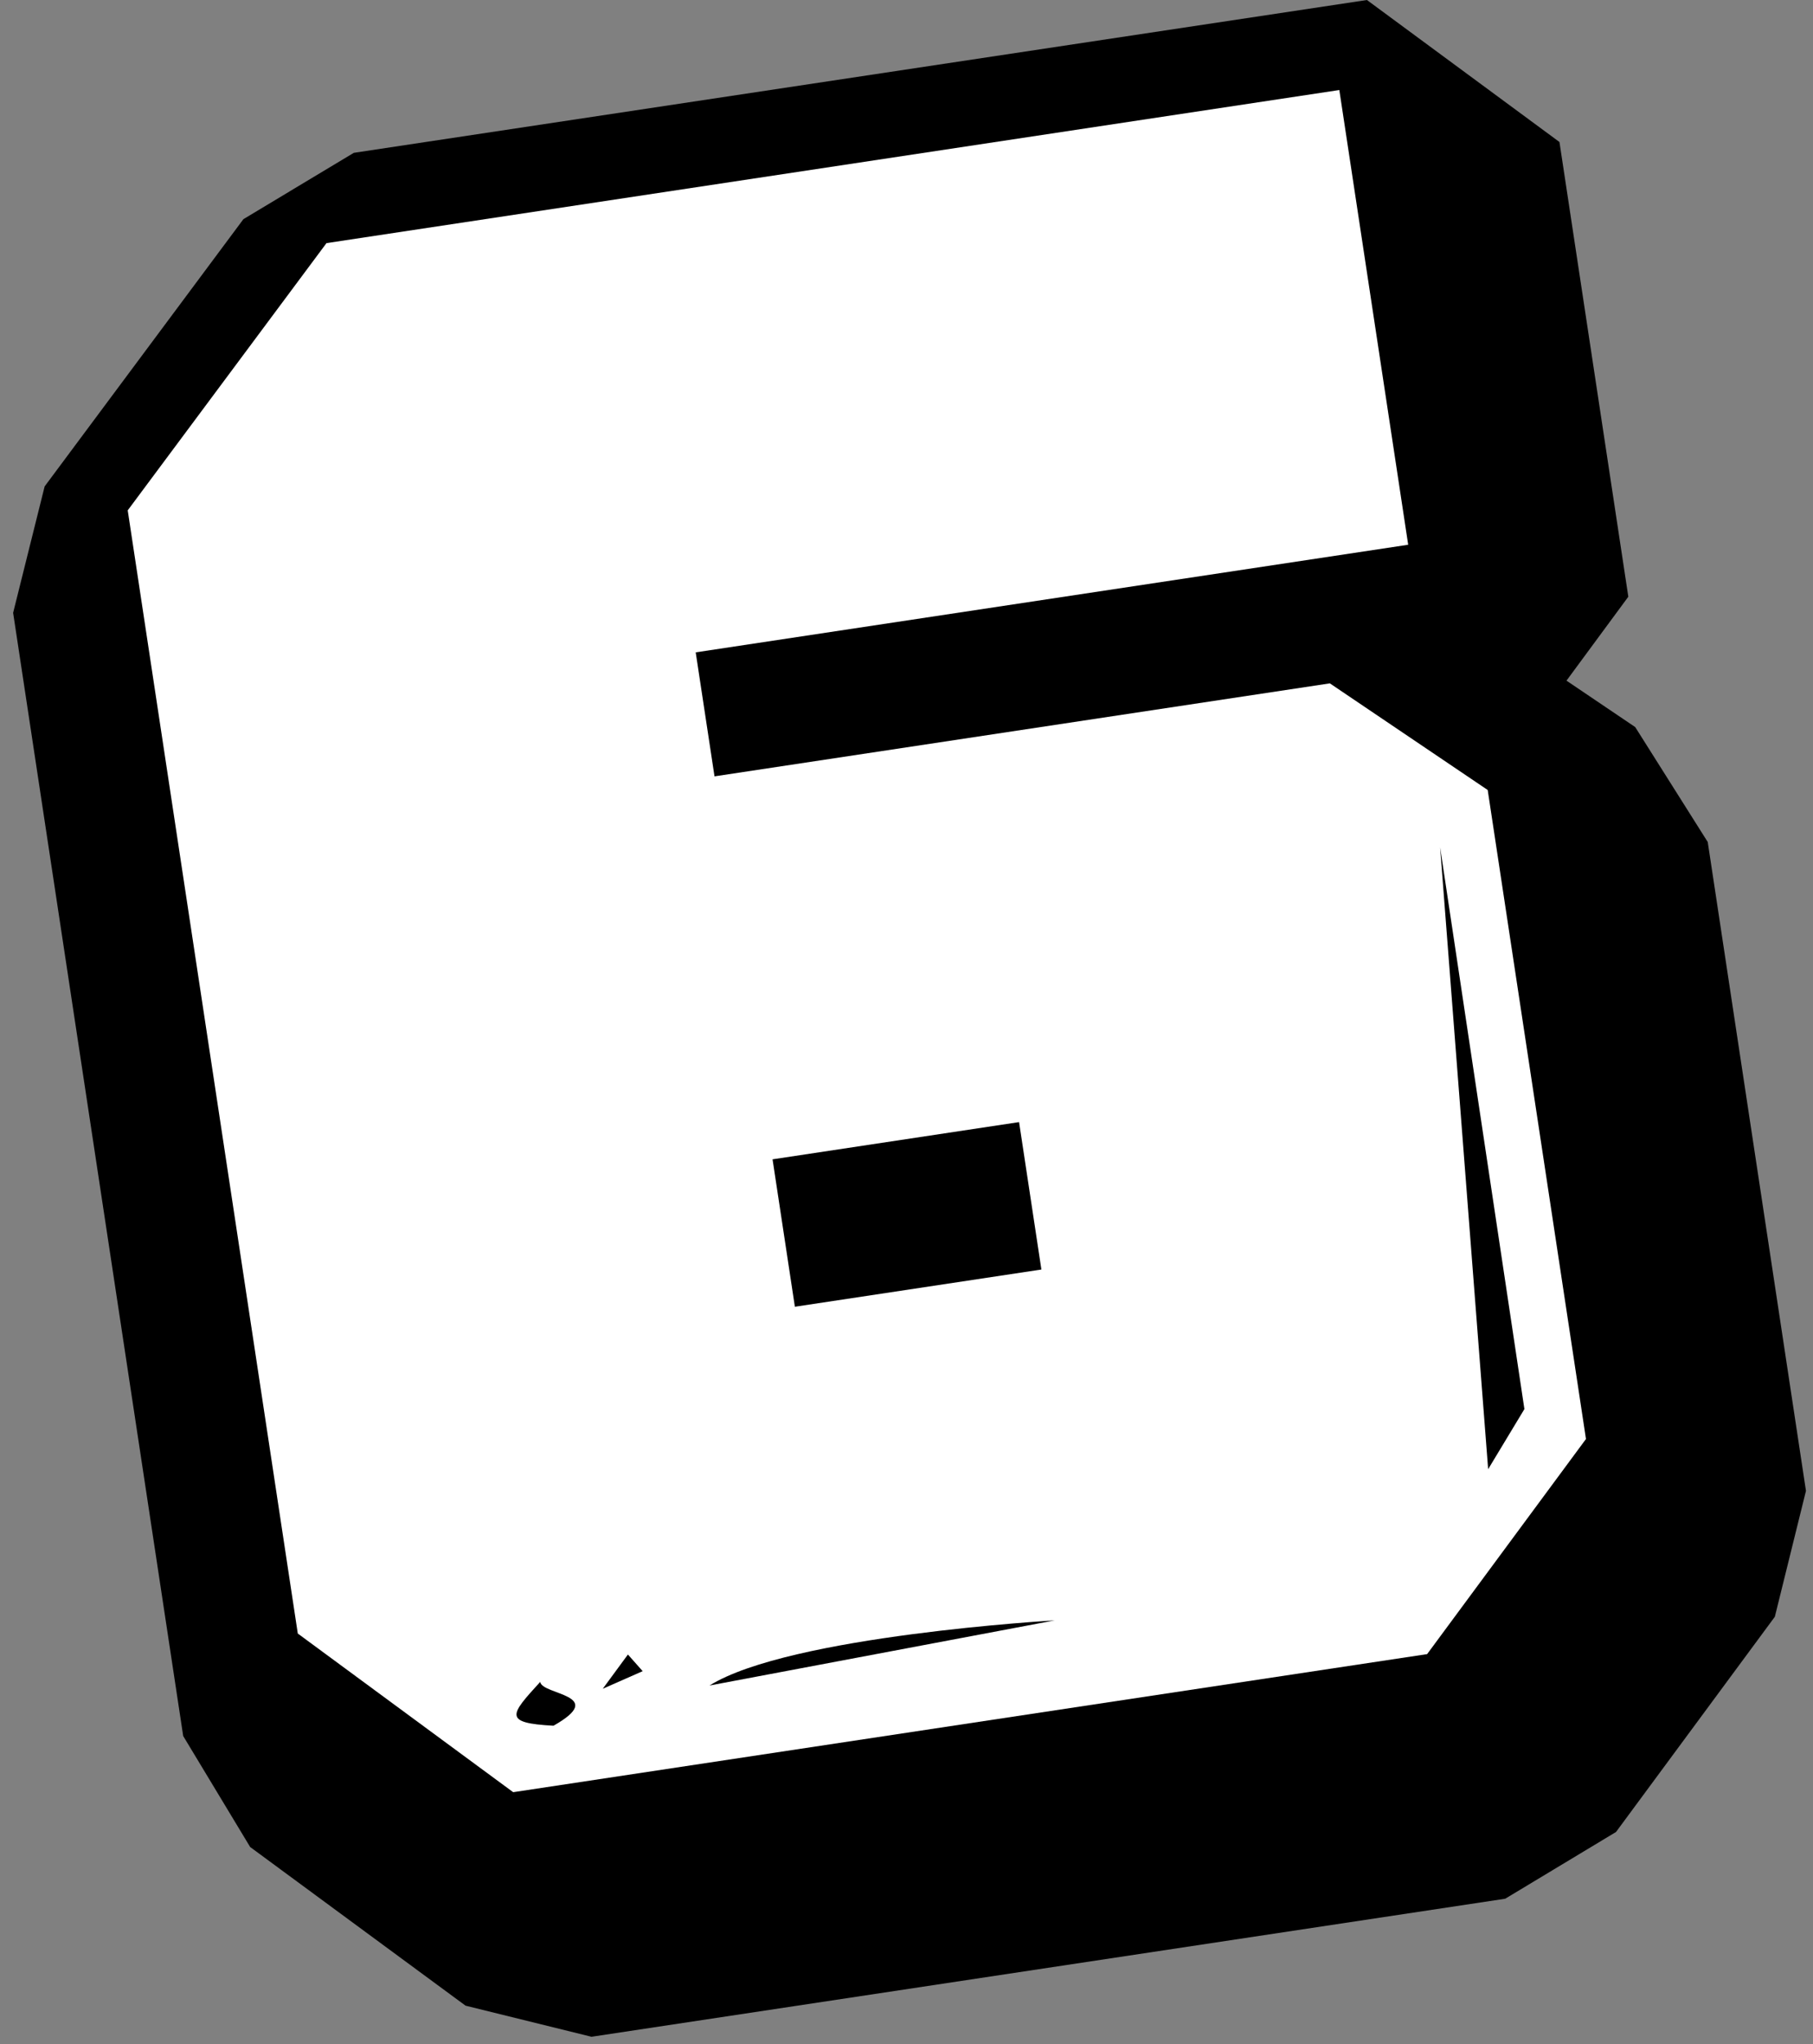
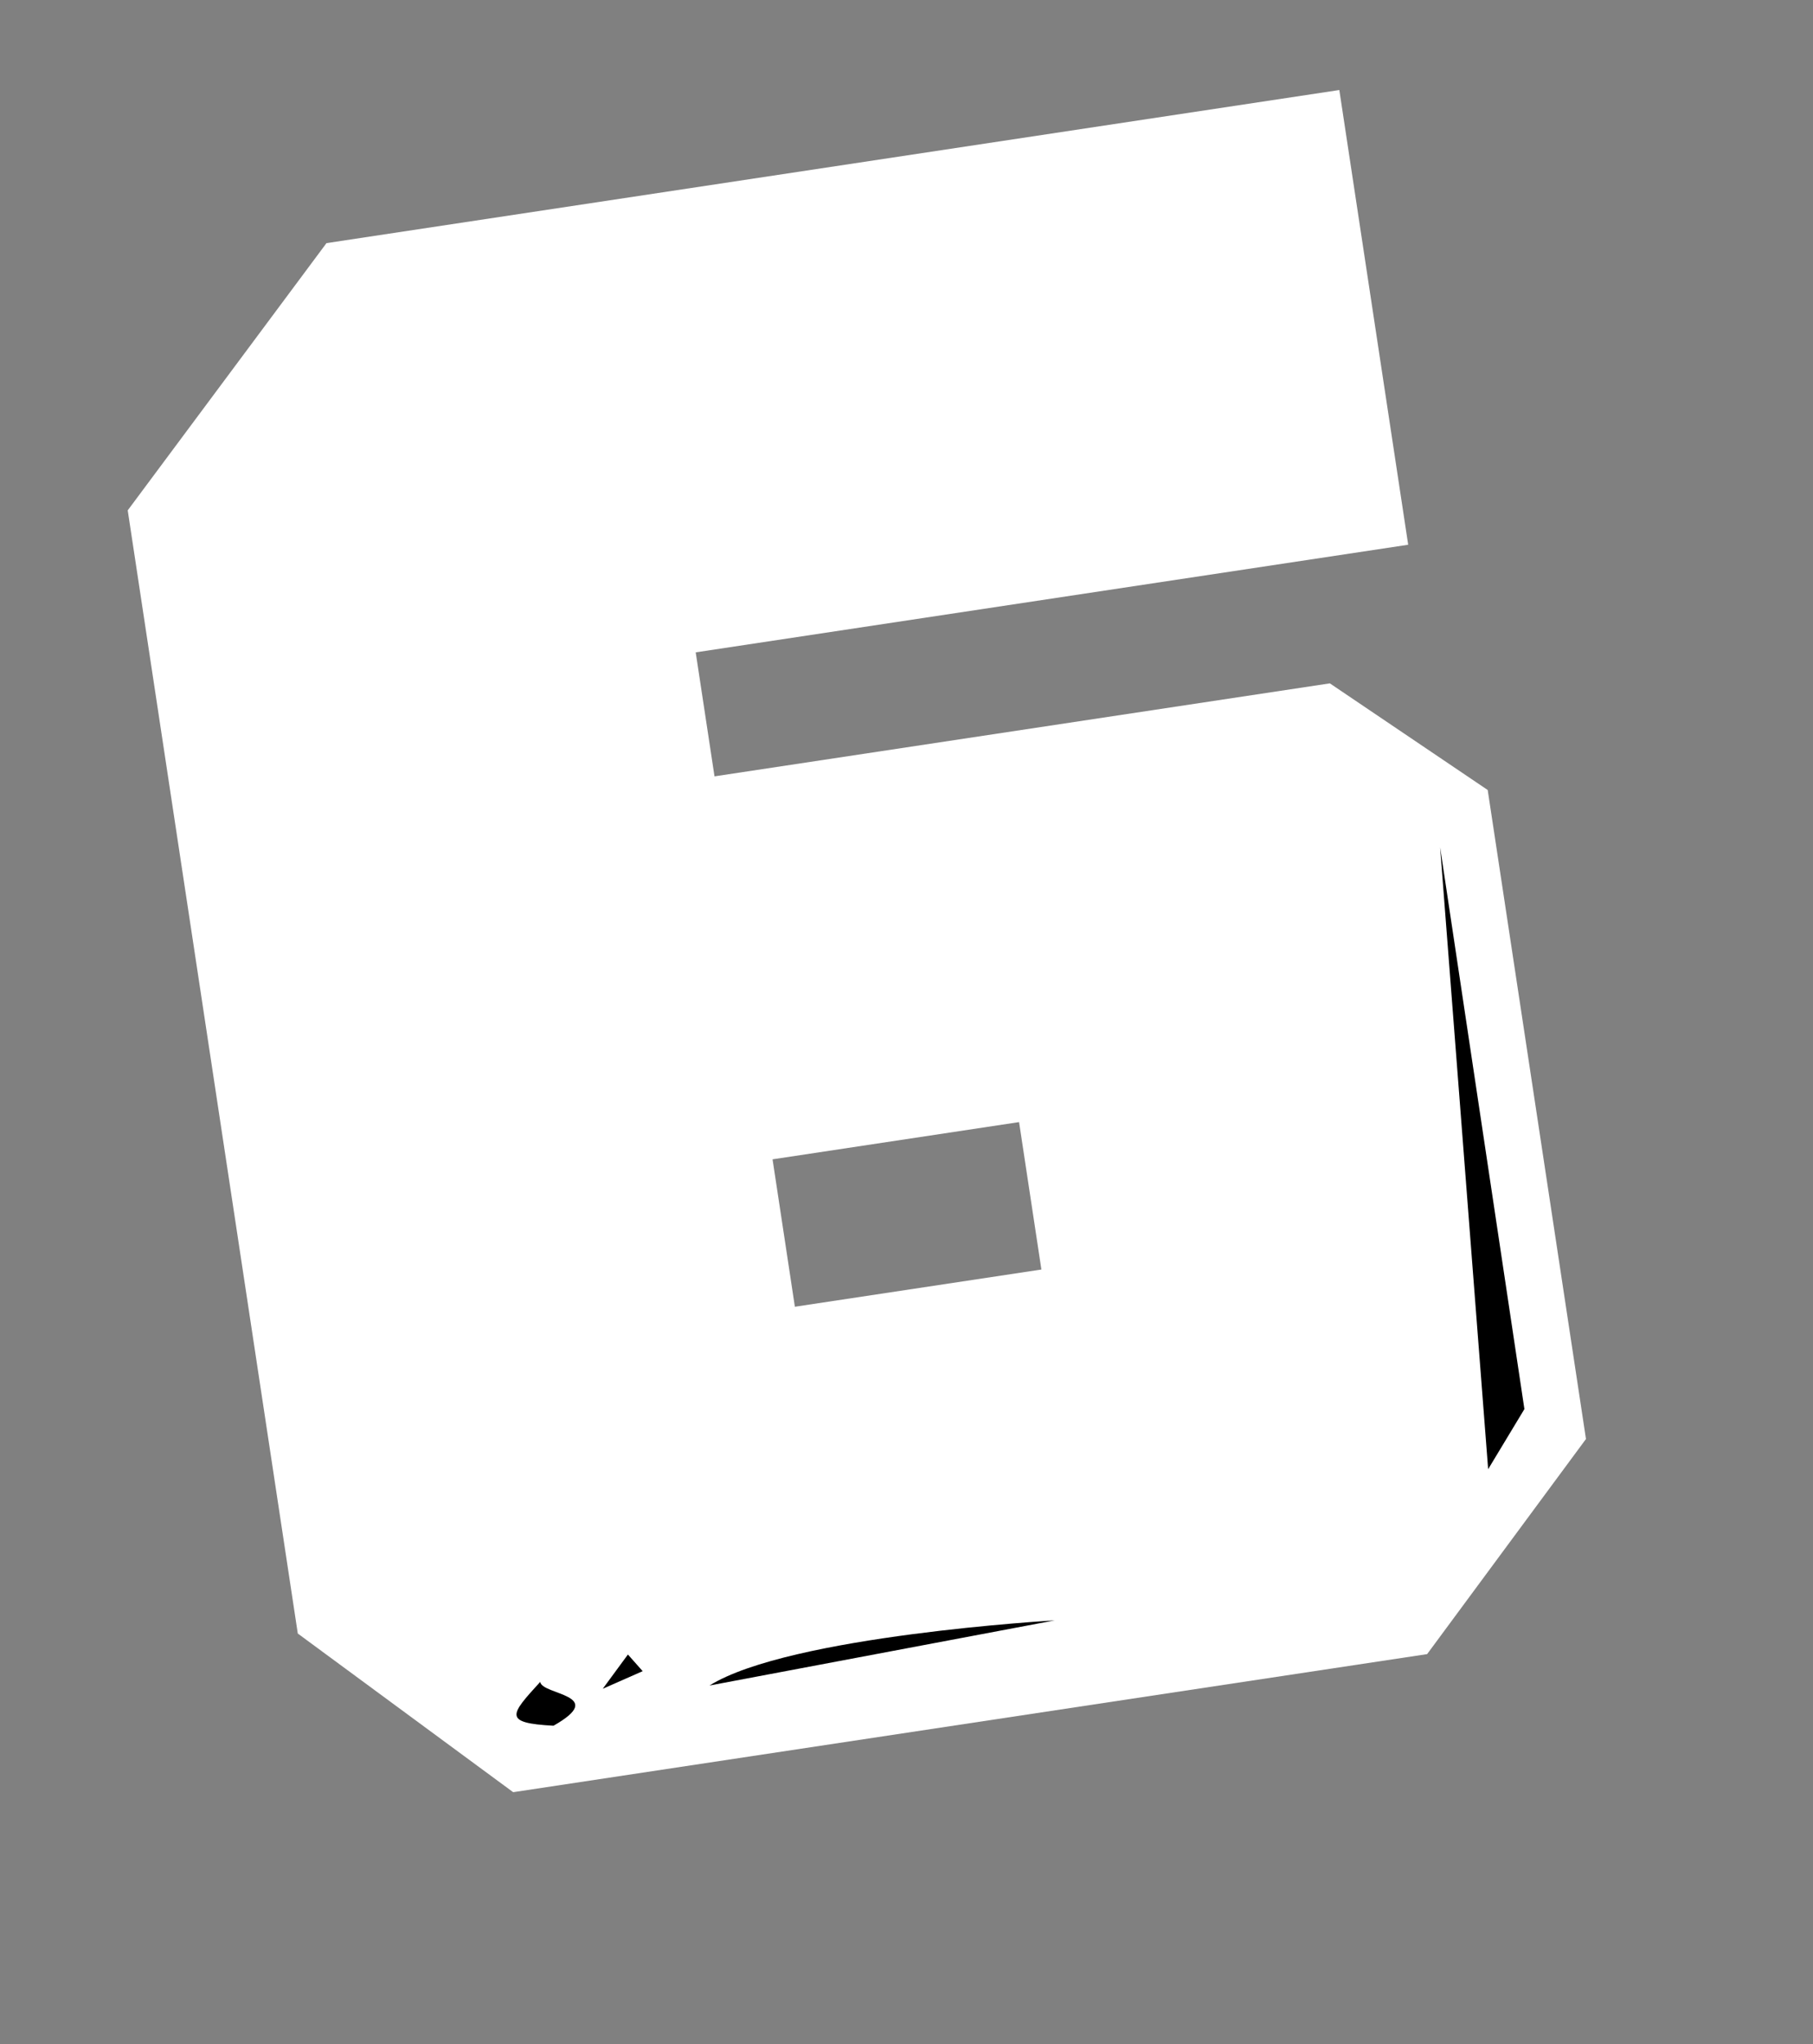
<svg xmlns="http://www.w3.org/2000/svg" width="134" height="151" viewBox="0 0 134 151" fill="none">
  <rect x="0" y="0" width="134" height="151" fill="#808080" stroke="none" />
-   <path d="M113.85 64.07L121.11 112L109.37 127.9L41.82 138.1L25.9 126.38L13.33 43.41L28.02 23.67L102.88 12.37L107.97 45.96L55.31 53.91L56.7 63.07L102.18 56.2L113.85 64.08V64.07ZM79.21 88.58L60.99 91.33L62.64 102.22L80.86 99.47L79.21 88.58Z" fill="black" />
-   <path d="M43.69 150.45L34.41 148.16L18.49 136.44L13.54 128.24L0.97 45.27L3.3 35.93L17.99 16.19L26.15 11.29L101.03 0L115.26 10.49L120.35 44.08L115.78 50.28L120.86 53.71L126.22 62.2L133.48 110.13L131.18 119.43L119.44 135.33L111.25 140.26L43.7 150.46L43.69 150.45ZM37.49 119.38L45.07 124.96L102.39 116.3L107.97 108.74L102.31 71.36L99.23 69.28L58.58 75.42L44.35 64.93L42.96 55.77L53.45 41.54L93.74 35.46L92.4 26.59L34.98 35.26L26.47 46.69L37.48 119.39L37.49 119.38ZM64.51 114.58L50.28 104.09L48.63 93.2L59.12 78.97L77.34 76.22L91.57 86.71L93.22 97.6L82.73 111.83L64.51 114.58Z" fill="black" />
-   <path d="M109.96 58.38L117.22 106.3L105.48 122.19L37.93 132.39L22.01 120.67L9.44 37.7L24.13 17.96L98.99 6.65L104.08 40.24L51.42 48.19L52.81 57.35L98.29 50.48L109.96 58.36V58.38ZM75.32 82.89L57.1 85.64L58.75 96.53L76.97 93.78L75.32 82.89V82.89Z" fill="white" />
+   <path d="M109.96 58.38L117.22 106.3L105.48 122.19L37.93 132.39L22.01 120.67L9.44 37.7L24.13 17.96L98.99 6.65L104.08 40.24L51.42 48.19L52.81 57.35L98.29 50.48L109.96 58.36V58.38M75.32 82.89L57.1 85.64L58.75 96.53L76.97 93.78L75.32 82.89V82.89Z" fill="white" />
  <path d="M40.91 127.48C44.99 125.17 40.03 125.22 39.93 124.24C37.7 126.68 37.16 127.28 40.91 127.48Z" fill="black" />
  <path d="M106.44 62.59L112.67 104.09L109.99 108.53L106.44 62.59Z" fill="black" />
  <path d="M44.55 124.75L46.41 122.22L47.5 123.45L44.55 124.75Z" fill="black" />
  <path d="M52.44 124.51L77.95 119.7C77.95 119.7 58.36 120.82 52.44 124.51Z" fill="black" />
</svg>